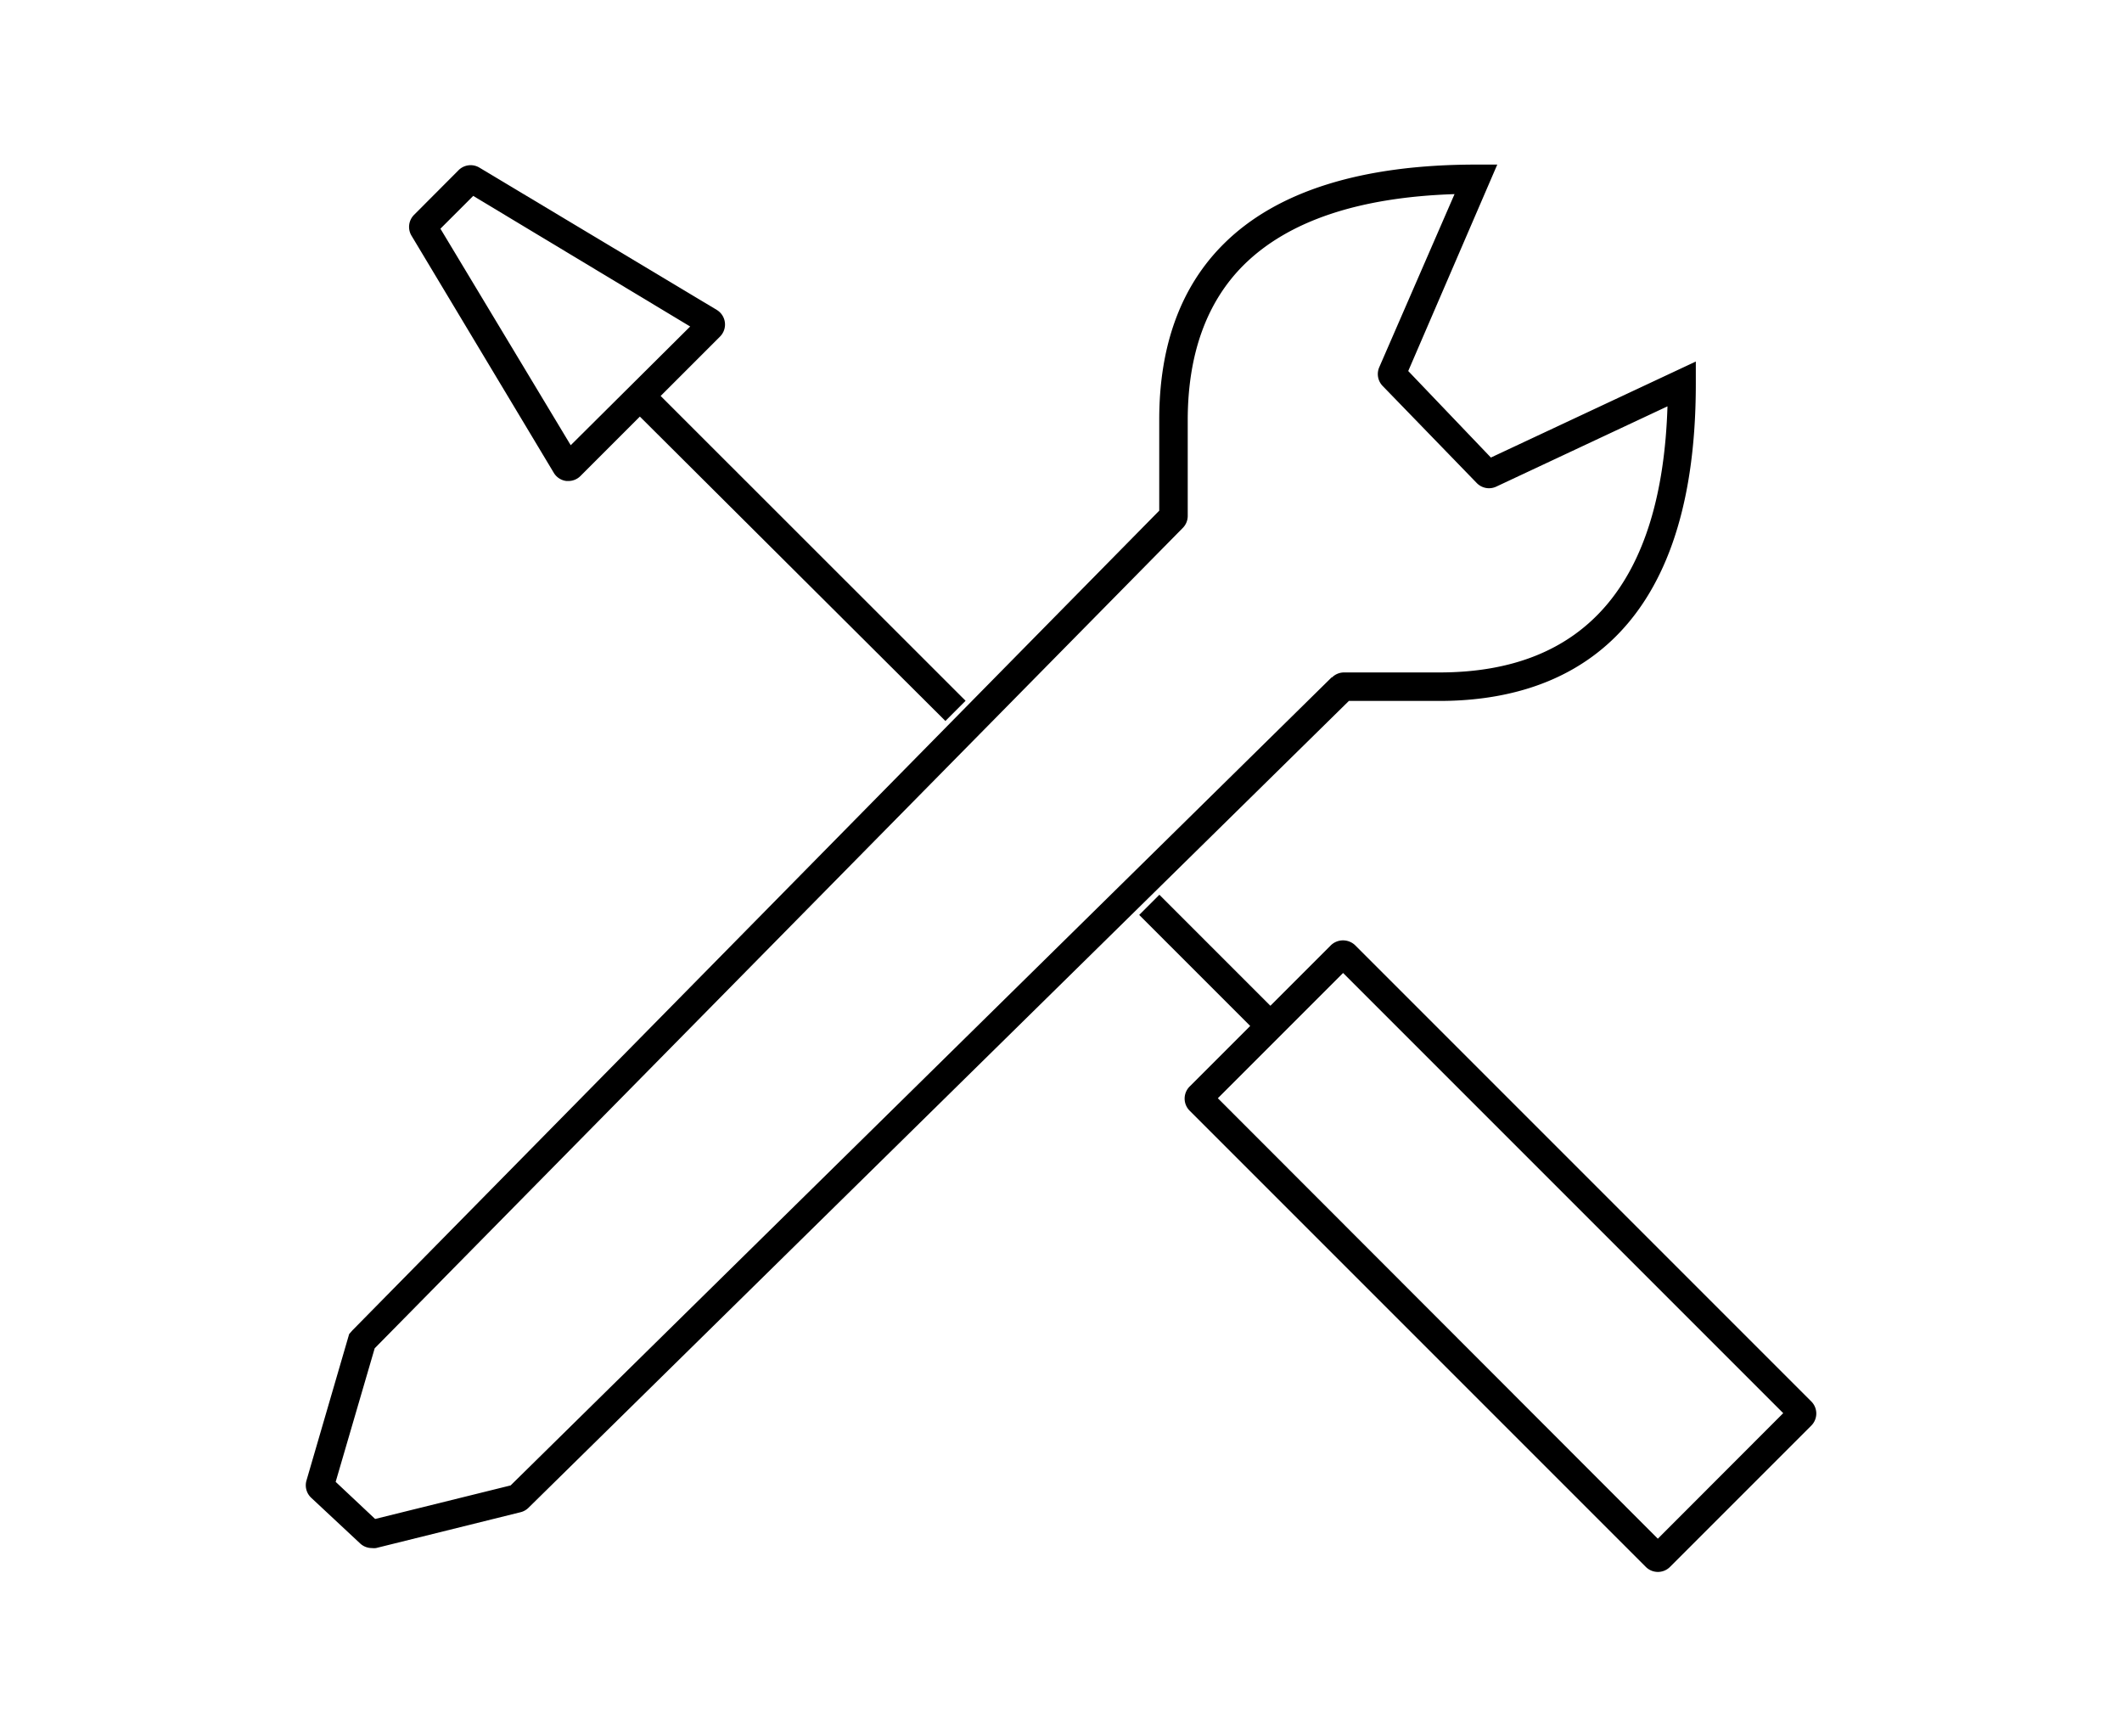
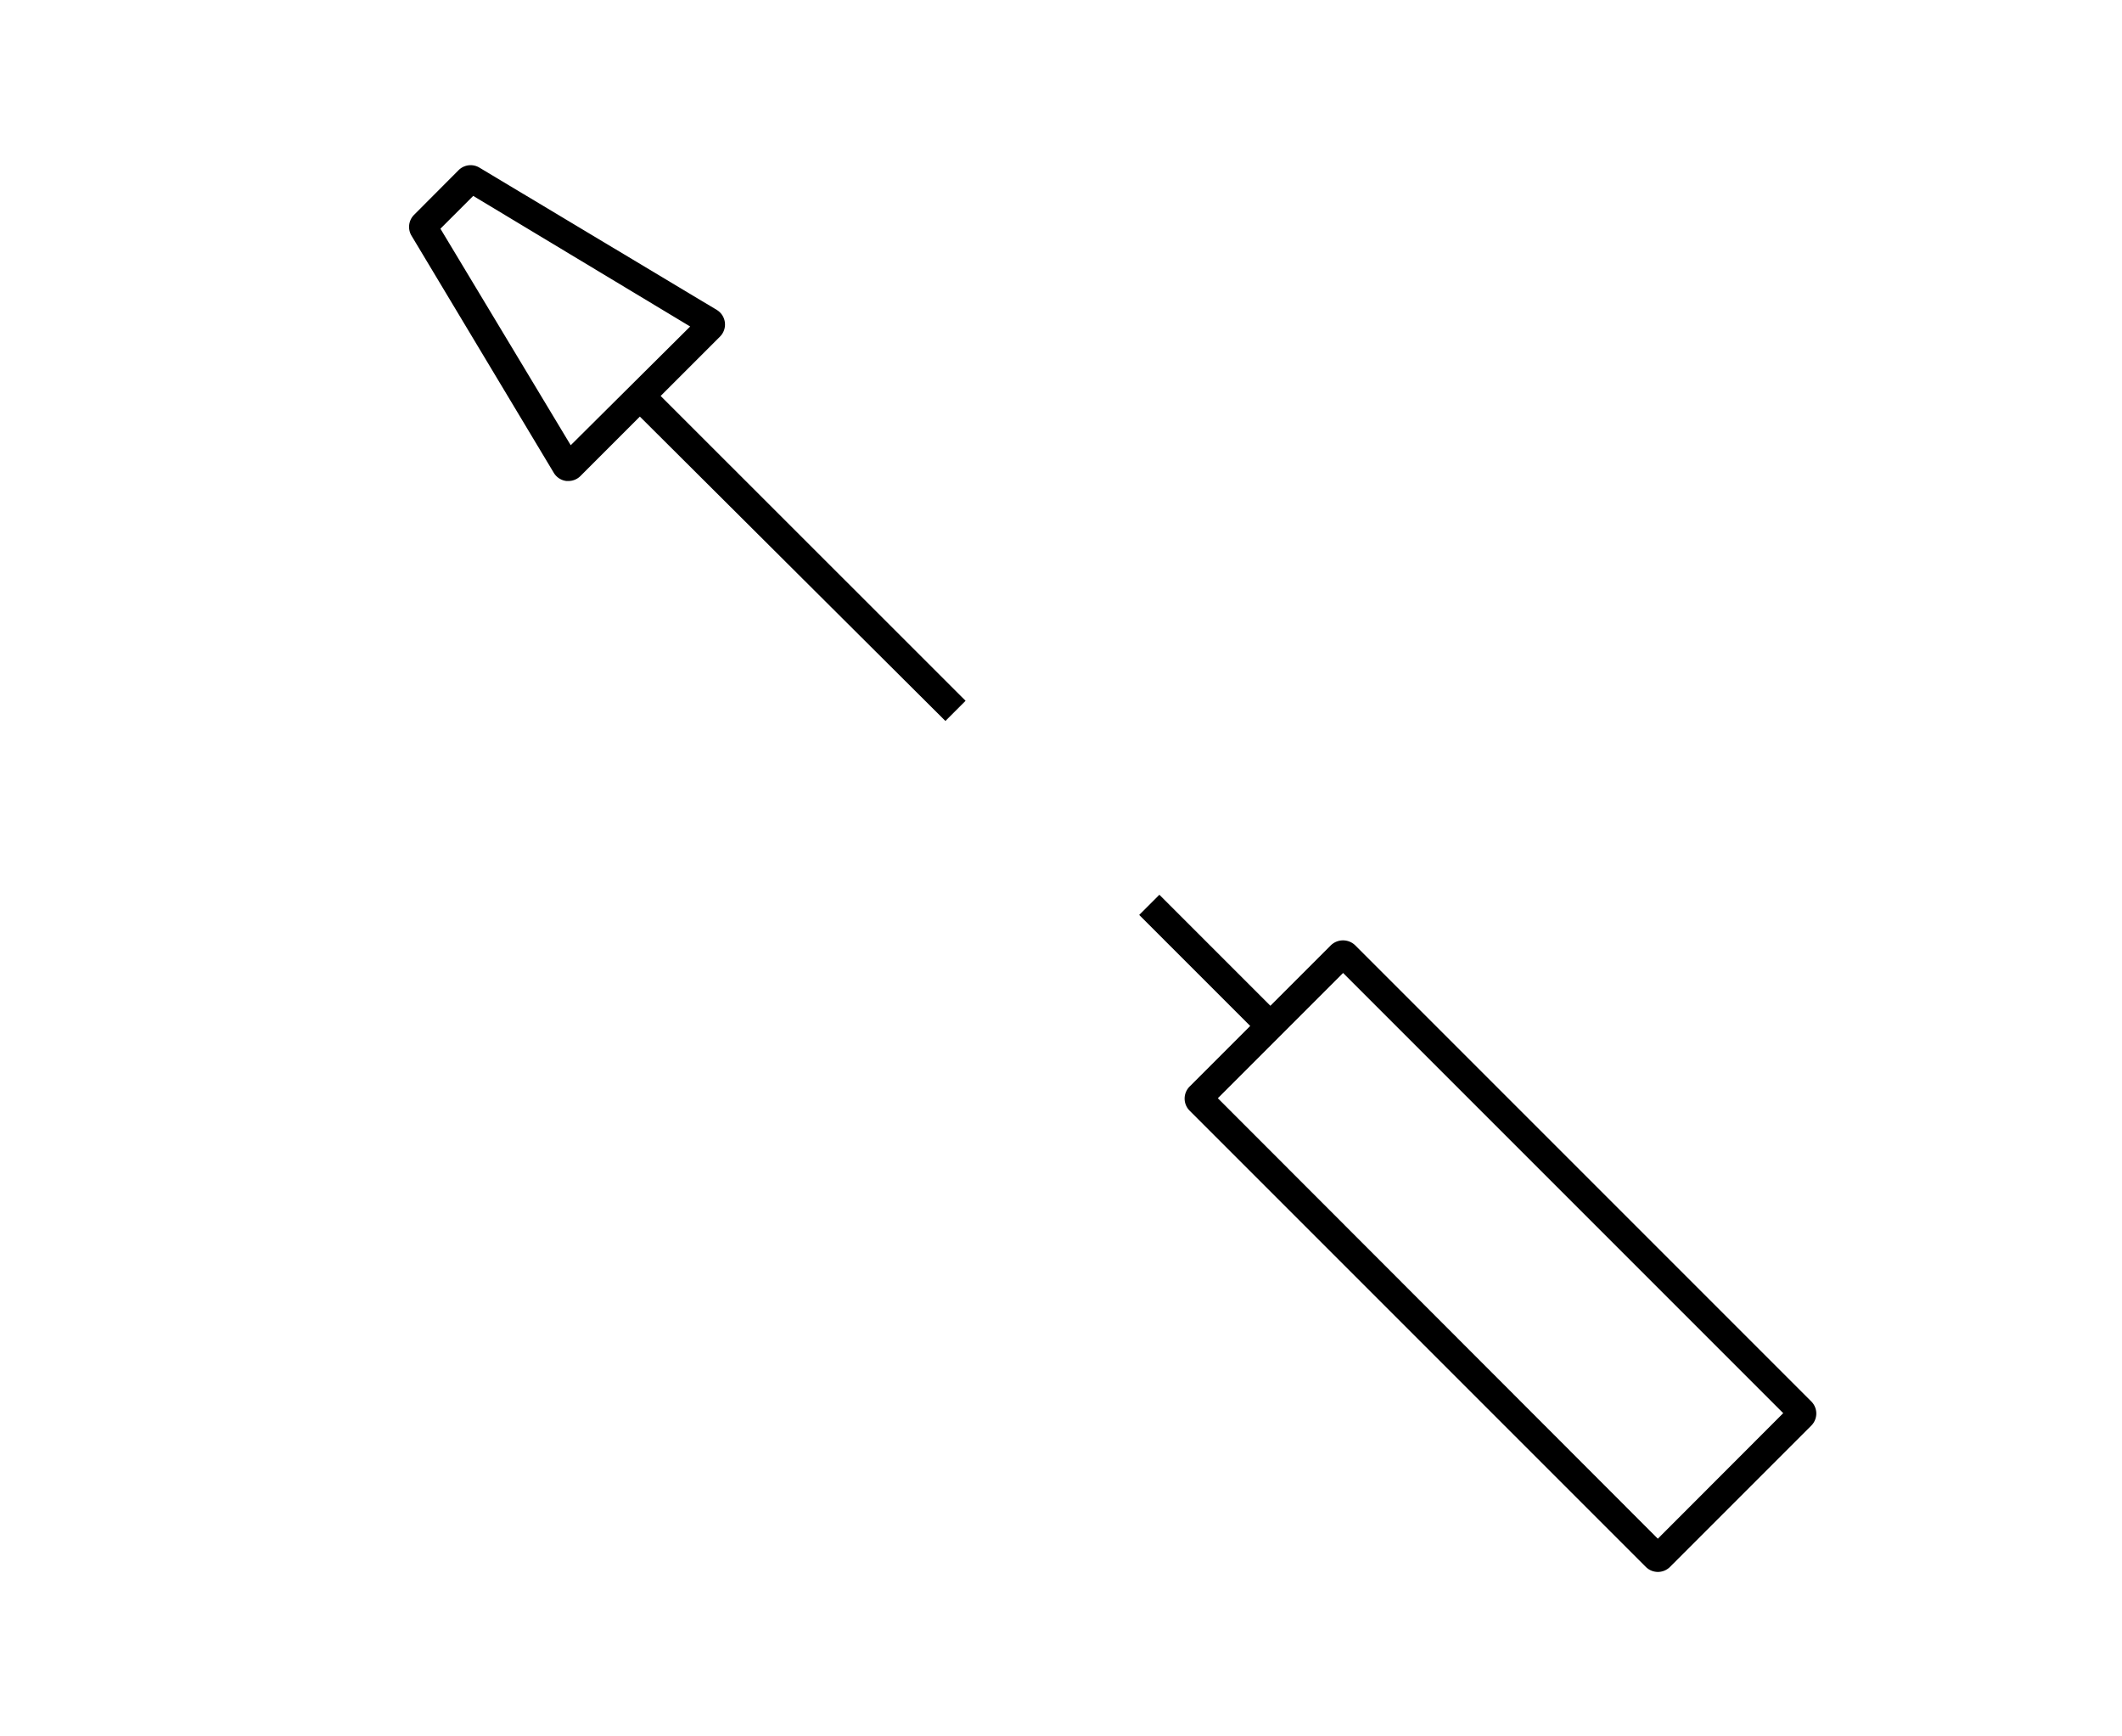
<svg xmlns="http://www.w3.org/2000/svg" data-name="Camada 1" viewBox="0 0 143 117">
  <path class="cls-1" d="M122.06 94.43L91.32 63.69a1.18 1.18 0 0 0-1.63 0l-4.08 4.08-7.48-7.48-1.36 1.36 7.48 7.48-4.08 4.08a1.15 1.15 0 0 0 0 1.63l30.74 30.74a1.15 1.15 0 0 0 1.63 0l9.52-9.52a1.15 1.15 0 0 0 0-1.63zm-10.34 9.25L82.07 74l8.44-8.44 29.66 29.66zM37.32 31.86a1.15 1.15 0 0 0 .85.55h.14a1.14 1.14 0 0 0 .81-.34l4-4 20.59 20.51 1.36-1.36-20.55-20.54 4-4a1.15 1.15 0 0 0-.22-1.8l-16-9.59a1.15 1.15 0 0 0-1.4.18l-3 3.01a1.15 1.15 0 0 0-.17 1.4zM31.89 13.2L46.51 22l-8.05 8-8.78-14.59z" />
-   <path class="cls-1" d="M97 47.23c7.88 0 17.28-3.71 17.28-21.36v-1.51l-13.81 6.47L94.9 25l6-13.91h-1.42c-7.71 0-13.43 1.79-17 5.33-2.9 2.87-4.36 6.86-4.36 11.85v6.14L23.75 89.64l-.22.25-2.88 9.88a1.15 1.15 0 0 0 .32 1.15l3.3 3.08a1.15 1.15 0 0 0 .79.31 1.22 1.22 0 0 0 .28 0l9.72-2.41a1.16 1.16 0 0 0 .55-.3L90.9 47.23zm-7.26-1.59l-55.33 54.45-9.13 2.26-2.66-2.5 2.63-9 54.46-55.28a1.15 1.15 0 0 0 .33-.8v-6.45c0-4.46 1.28-8 3.8-10.49 3-2.95 7.74-4.54 14.18-4.75l-5.08 11.68a1.15 1.15 0 0 0 .23 1.24l6.34 6.54a1.15 1.15 0 0 0 1.32.25l11.54-5.41C112 39.28 106.82 45.31 97 45.31h-6.42a1.15 1.15 0 0 0-.81.33z" />
</svg>